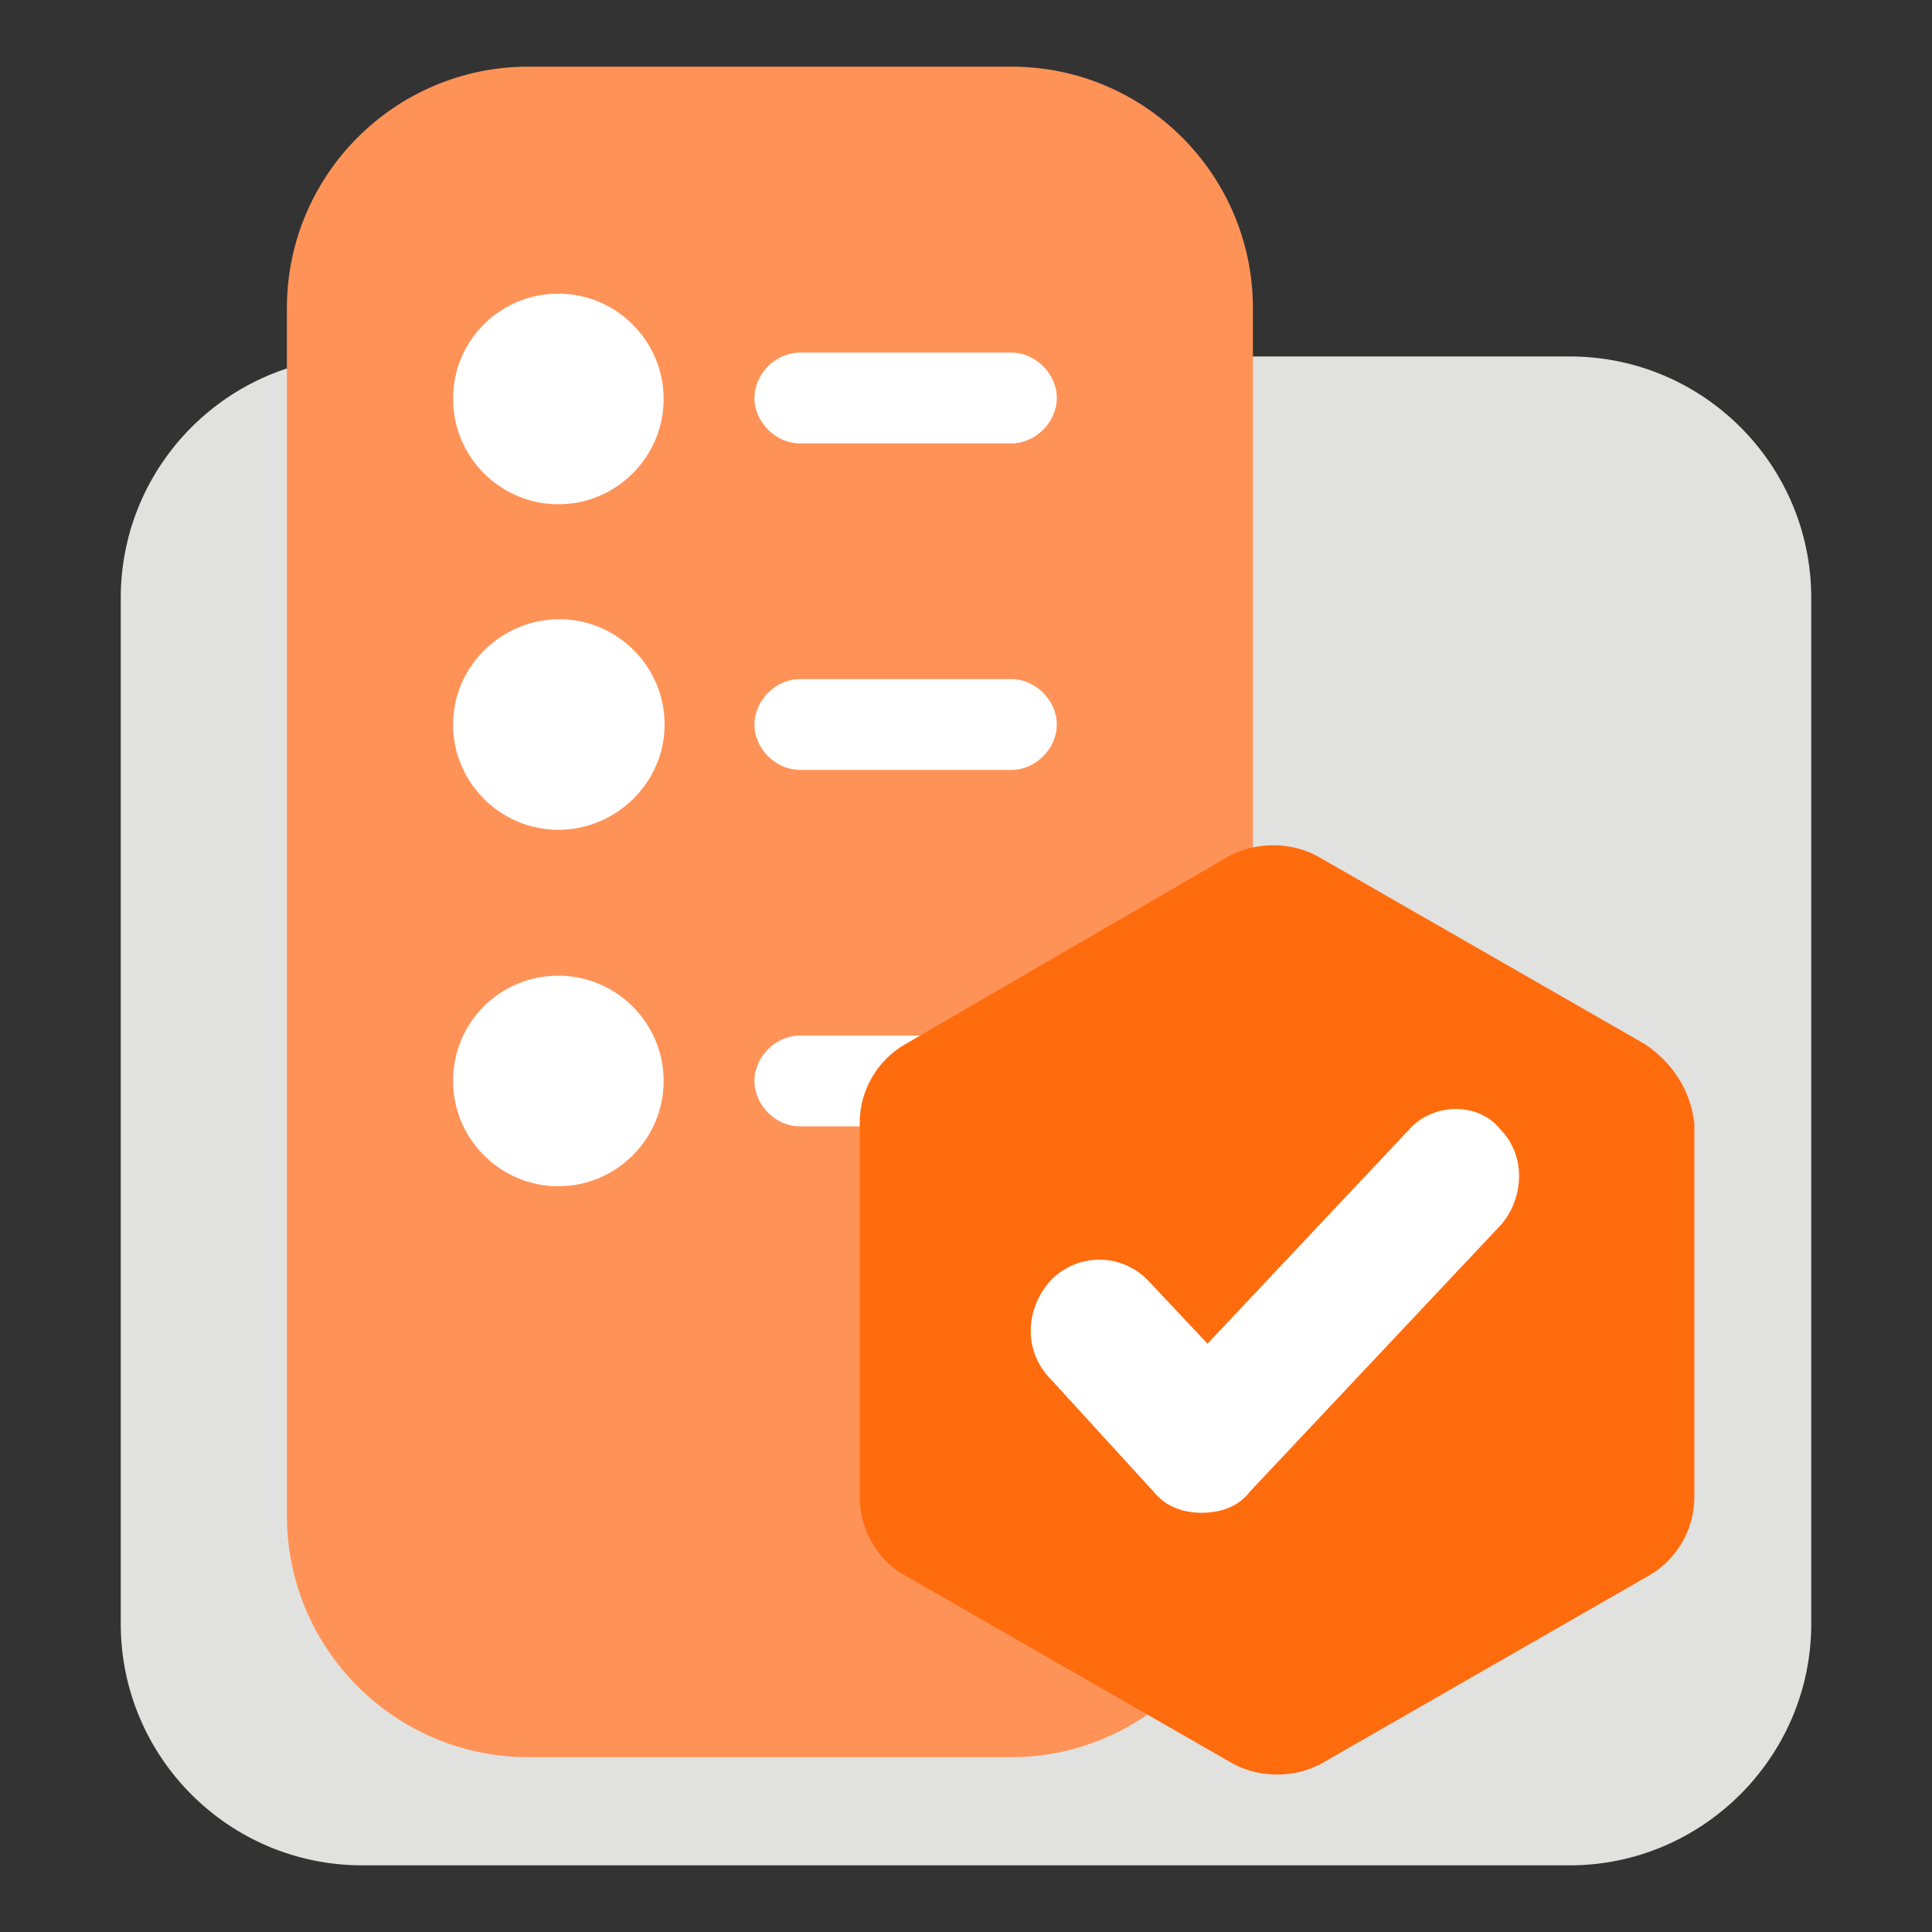
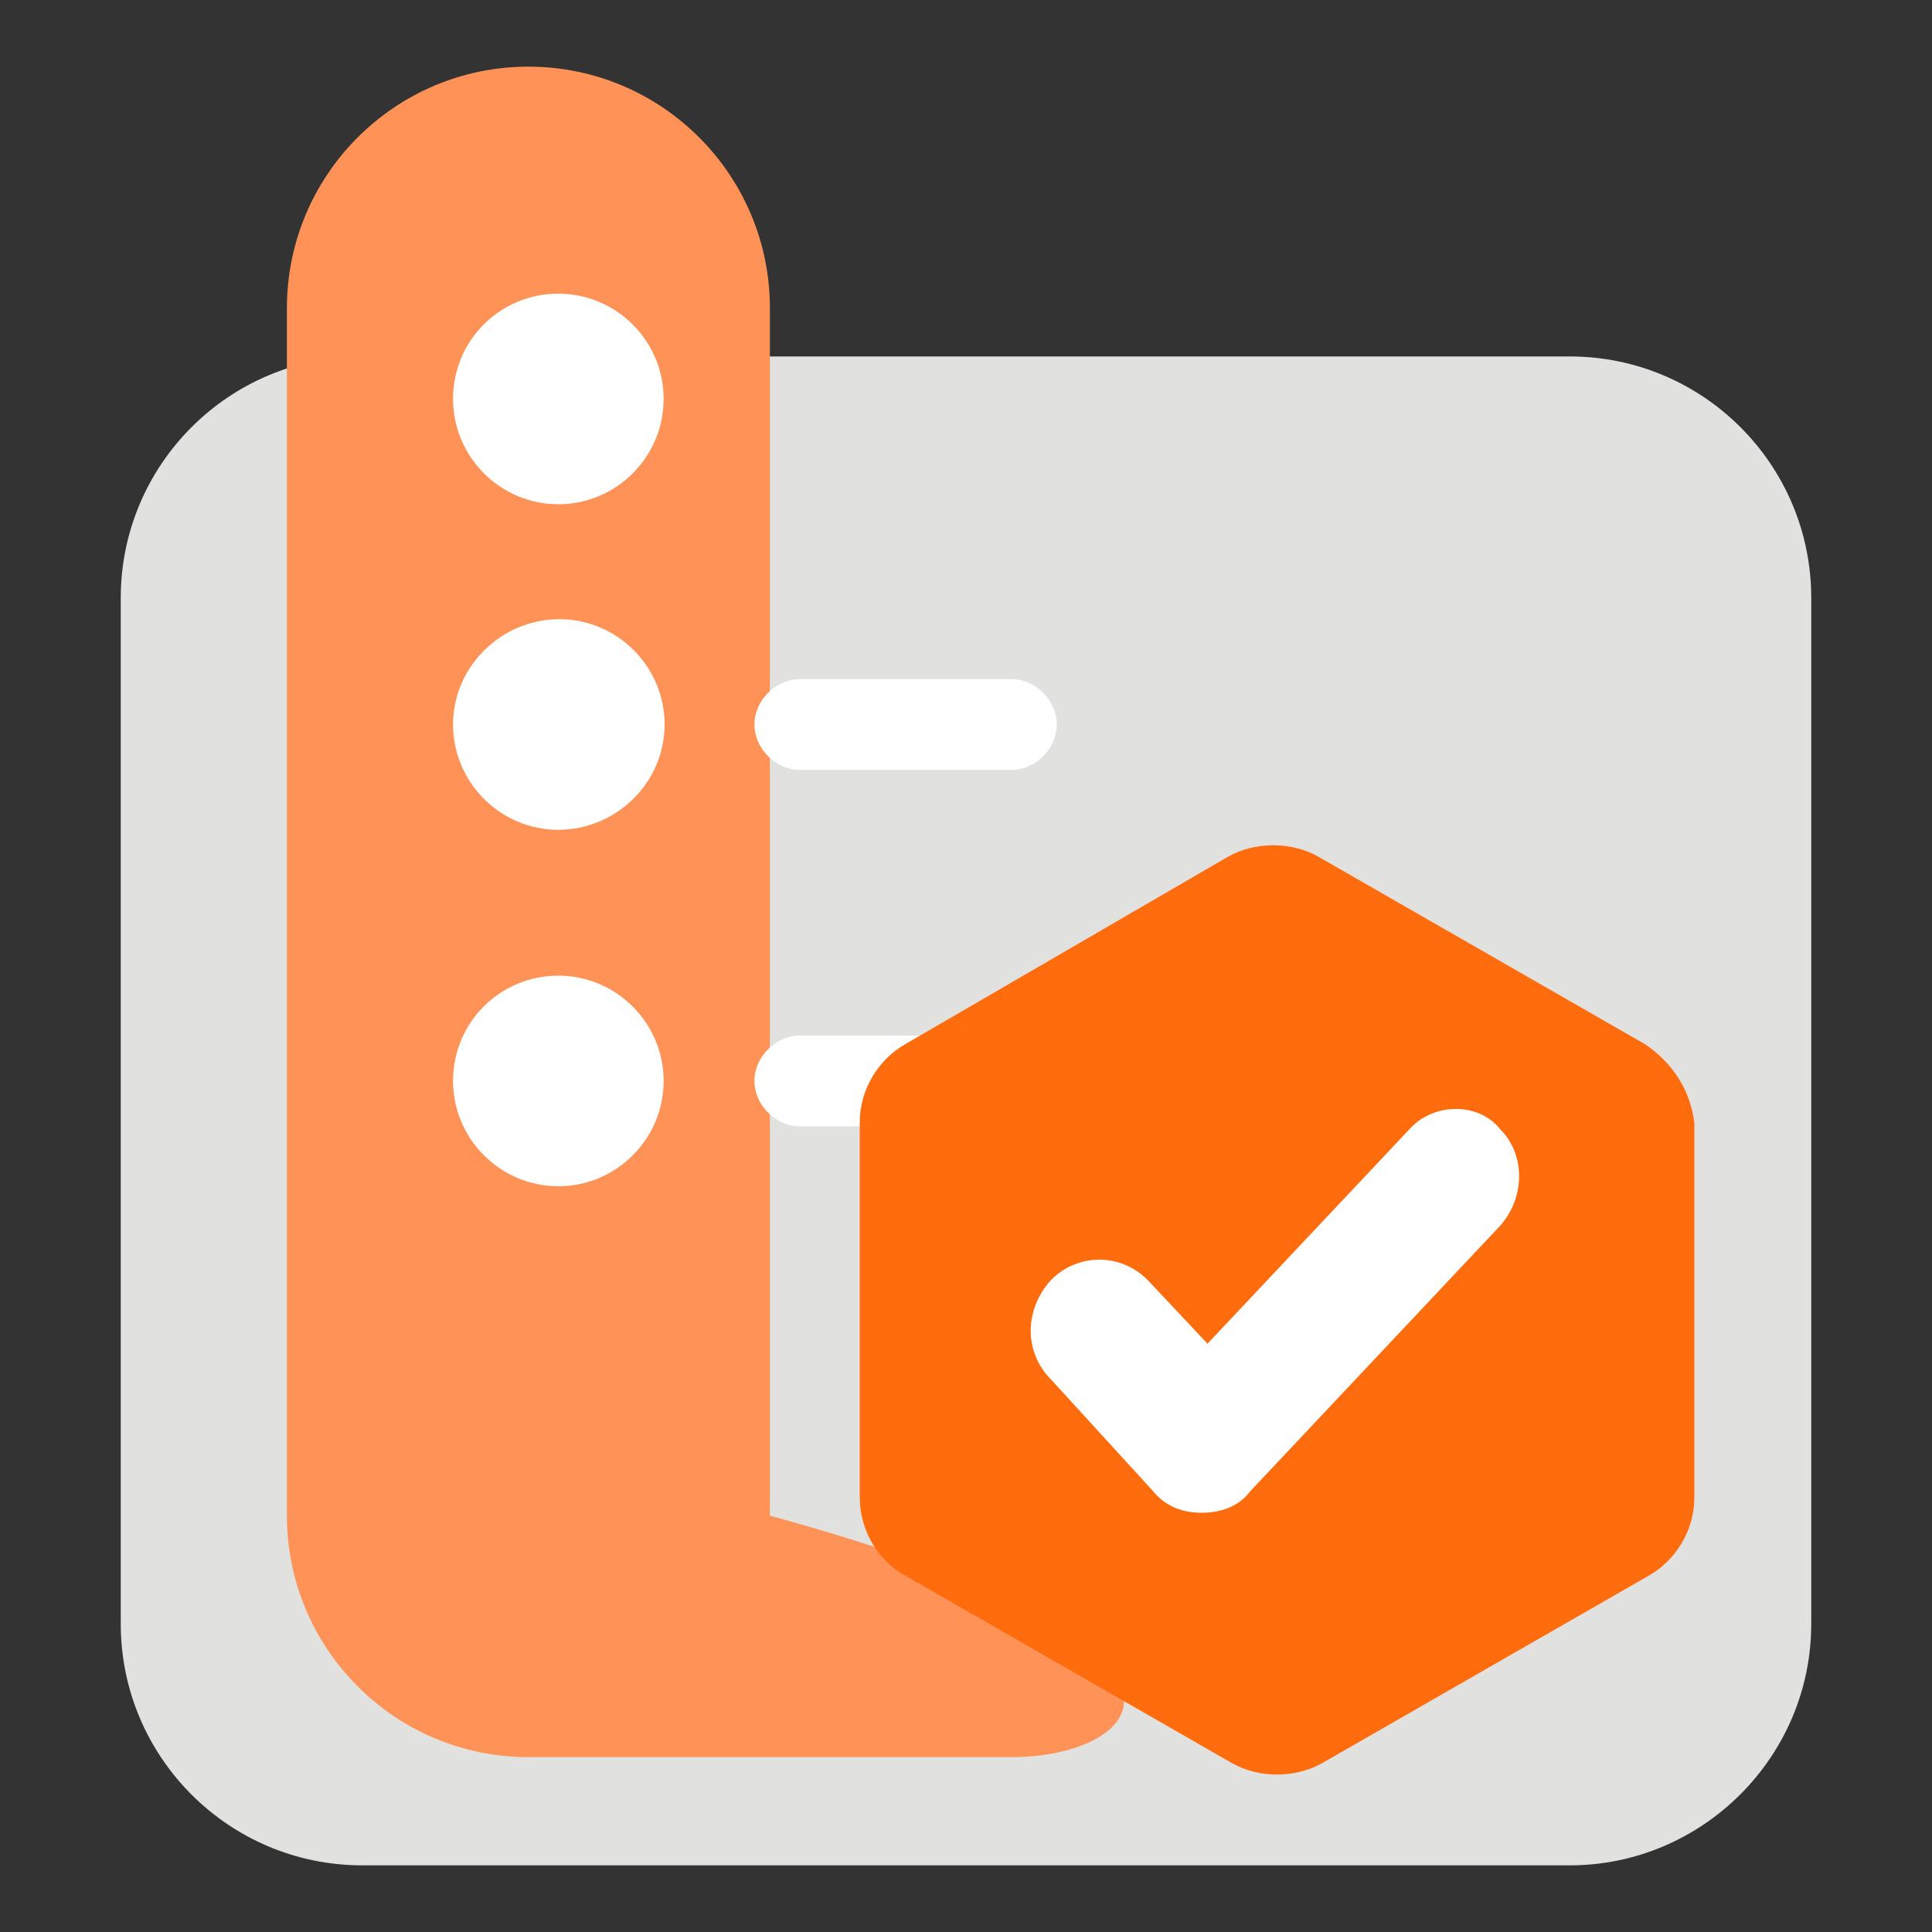
<svg xmlns="http://www.w3.org/2000/svg" version="1.1" id="图层_1" x="0px" y="0px" viewBox="0 0 200 200" style="enable-background:new 0 0 200 200;" xml:space="preserve">
  <rect x="0" y="0" width="200" height="200" fill="#333333" stroke="none" />
  <style type="text/css">
	.st0{fill:#E1E1DF;}
	.st1{fill:#FF9357;}
	.st2{fill:#FFFFFF;}
	.st3{fill:#FF6C0E;}
</style>
  <path class="st0" d="M162.5,193.1h-125c-13.8,0-25-11.2-25-25V61.9c0-13.8,11.2-25,25-25h125c13.8,0,25,11.2,25,25v106.2  C187.5,181.9,176.2,193.1,162.5,193.1z" />
-   <path class="st1" d="M104.7,181.9h-50c-13.8,0-25-11.2-25-25v-125c0-13.8,11.2-25,25-25h50c13.8,0,25,11.2,25,25v125  C129.7,170.6,118.4,181.9,104.7,181.9z" />
-   <path class="st2" d="M104.7,45.9H82.8c-2.5,0-4.7-2.2-4.7-4.7s2.2-4.7,4.7-4.7h21.9c2.5,0,4.7,2.2,4.7,4.7S107.2,45.9,104.7,45.9z" />
+   <path class="st1" d="M104.7,181.9h-50c-13.8,0-25-11.2-25-25v-125c0-13.8,11.2-25,25-25c13.8,0,25,11.2,25,25v125  C129.7,170.6,118.4,181.9,104.7,181.9z" />
  <path class="st2" d="M46.9,41.3c0,6,4.9,10.9,10.9,10.9s10.9-4.9,10.9-10.9l0,0c0-6-4.9-10.9-10.9-10.9S46.9,35.2,46.9,41.3  L46.9,41.3z" />
  <path class="st2" d="M104.7,79.7H82.8c-2.5,0-4.7-2.2-4.7-4.7c0-2.5,2.2-4.7,4.7-4.7h21.9c2.5,0,4.7,2.2,4.7,4.7  C109.4,77.5,107.2,79.7,104.7,79.7z" />
  <path class="st2" d="M46.9,75c0,6,4.9,10.9,10.9,10.9S68.8,81,68.8,75c0-6-4.9-10.9-10.9-10.9S46.9,69,46.9,75z" />
  <path class="st2" d="M104.7,116.6H82.8c-2.5,0-4.7-2.2-4.7-4.7c0-2.5,2.2-4.7,4.7-4.7h21.9c2.5,0,4.7,2.2,4.7,4.7  C109.4,114.7,107.2,116.6,104.7,116.6z" />
  <path class="st2" d="M46.9,111.9c0,6,4.9,10.9,10.9,10.9s10.9-4.9,10.9-10.9c0-6-4.9-10.9-10.9-10.9S46.9,105.8,46.9,111.9z" />
  <path class="st3" d="M170.3,108.1l-33.8-19.4c-2.8-1.6-6.6-1.6-9.4,0l-33.4,19.4c-2.8,1.6-4.7,4.7-4.7,8.1V155  c0,3.4,1.9,6.6,4.7,8.1l33.8,19.4c2.8,1.6,6.6,1.6,9.4,0l33.8-19.4c2.8-1.6,4.7-4.7,4.7-8.1v-38.7C175,112.8,173.1,110,170.3,108.1  L170.3,108.1z" />
  <path class="st2" d="M145.9,116.9L125,139.1l-6.2-6.6c-2.8-2.8-7.2-2.8-10,0c-2.8,3.1-2.8,7.5,0,10.3l10.6,11.6  c1.3,1.6,3.1,2.2,5,2.2c1.9,0,3.8-0.6,5-2.2l25.6-27.2c2.8-2.8,3.1-7.5,0.3-10.3C153.1,114.1,148.4,114.1,145.9,116.9L145.9,116.9z" />
</svg>